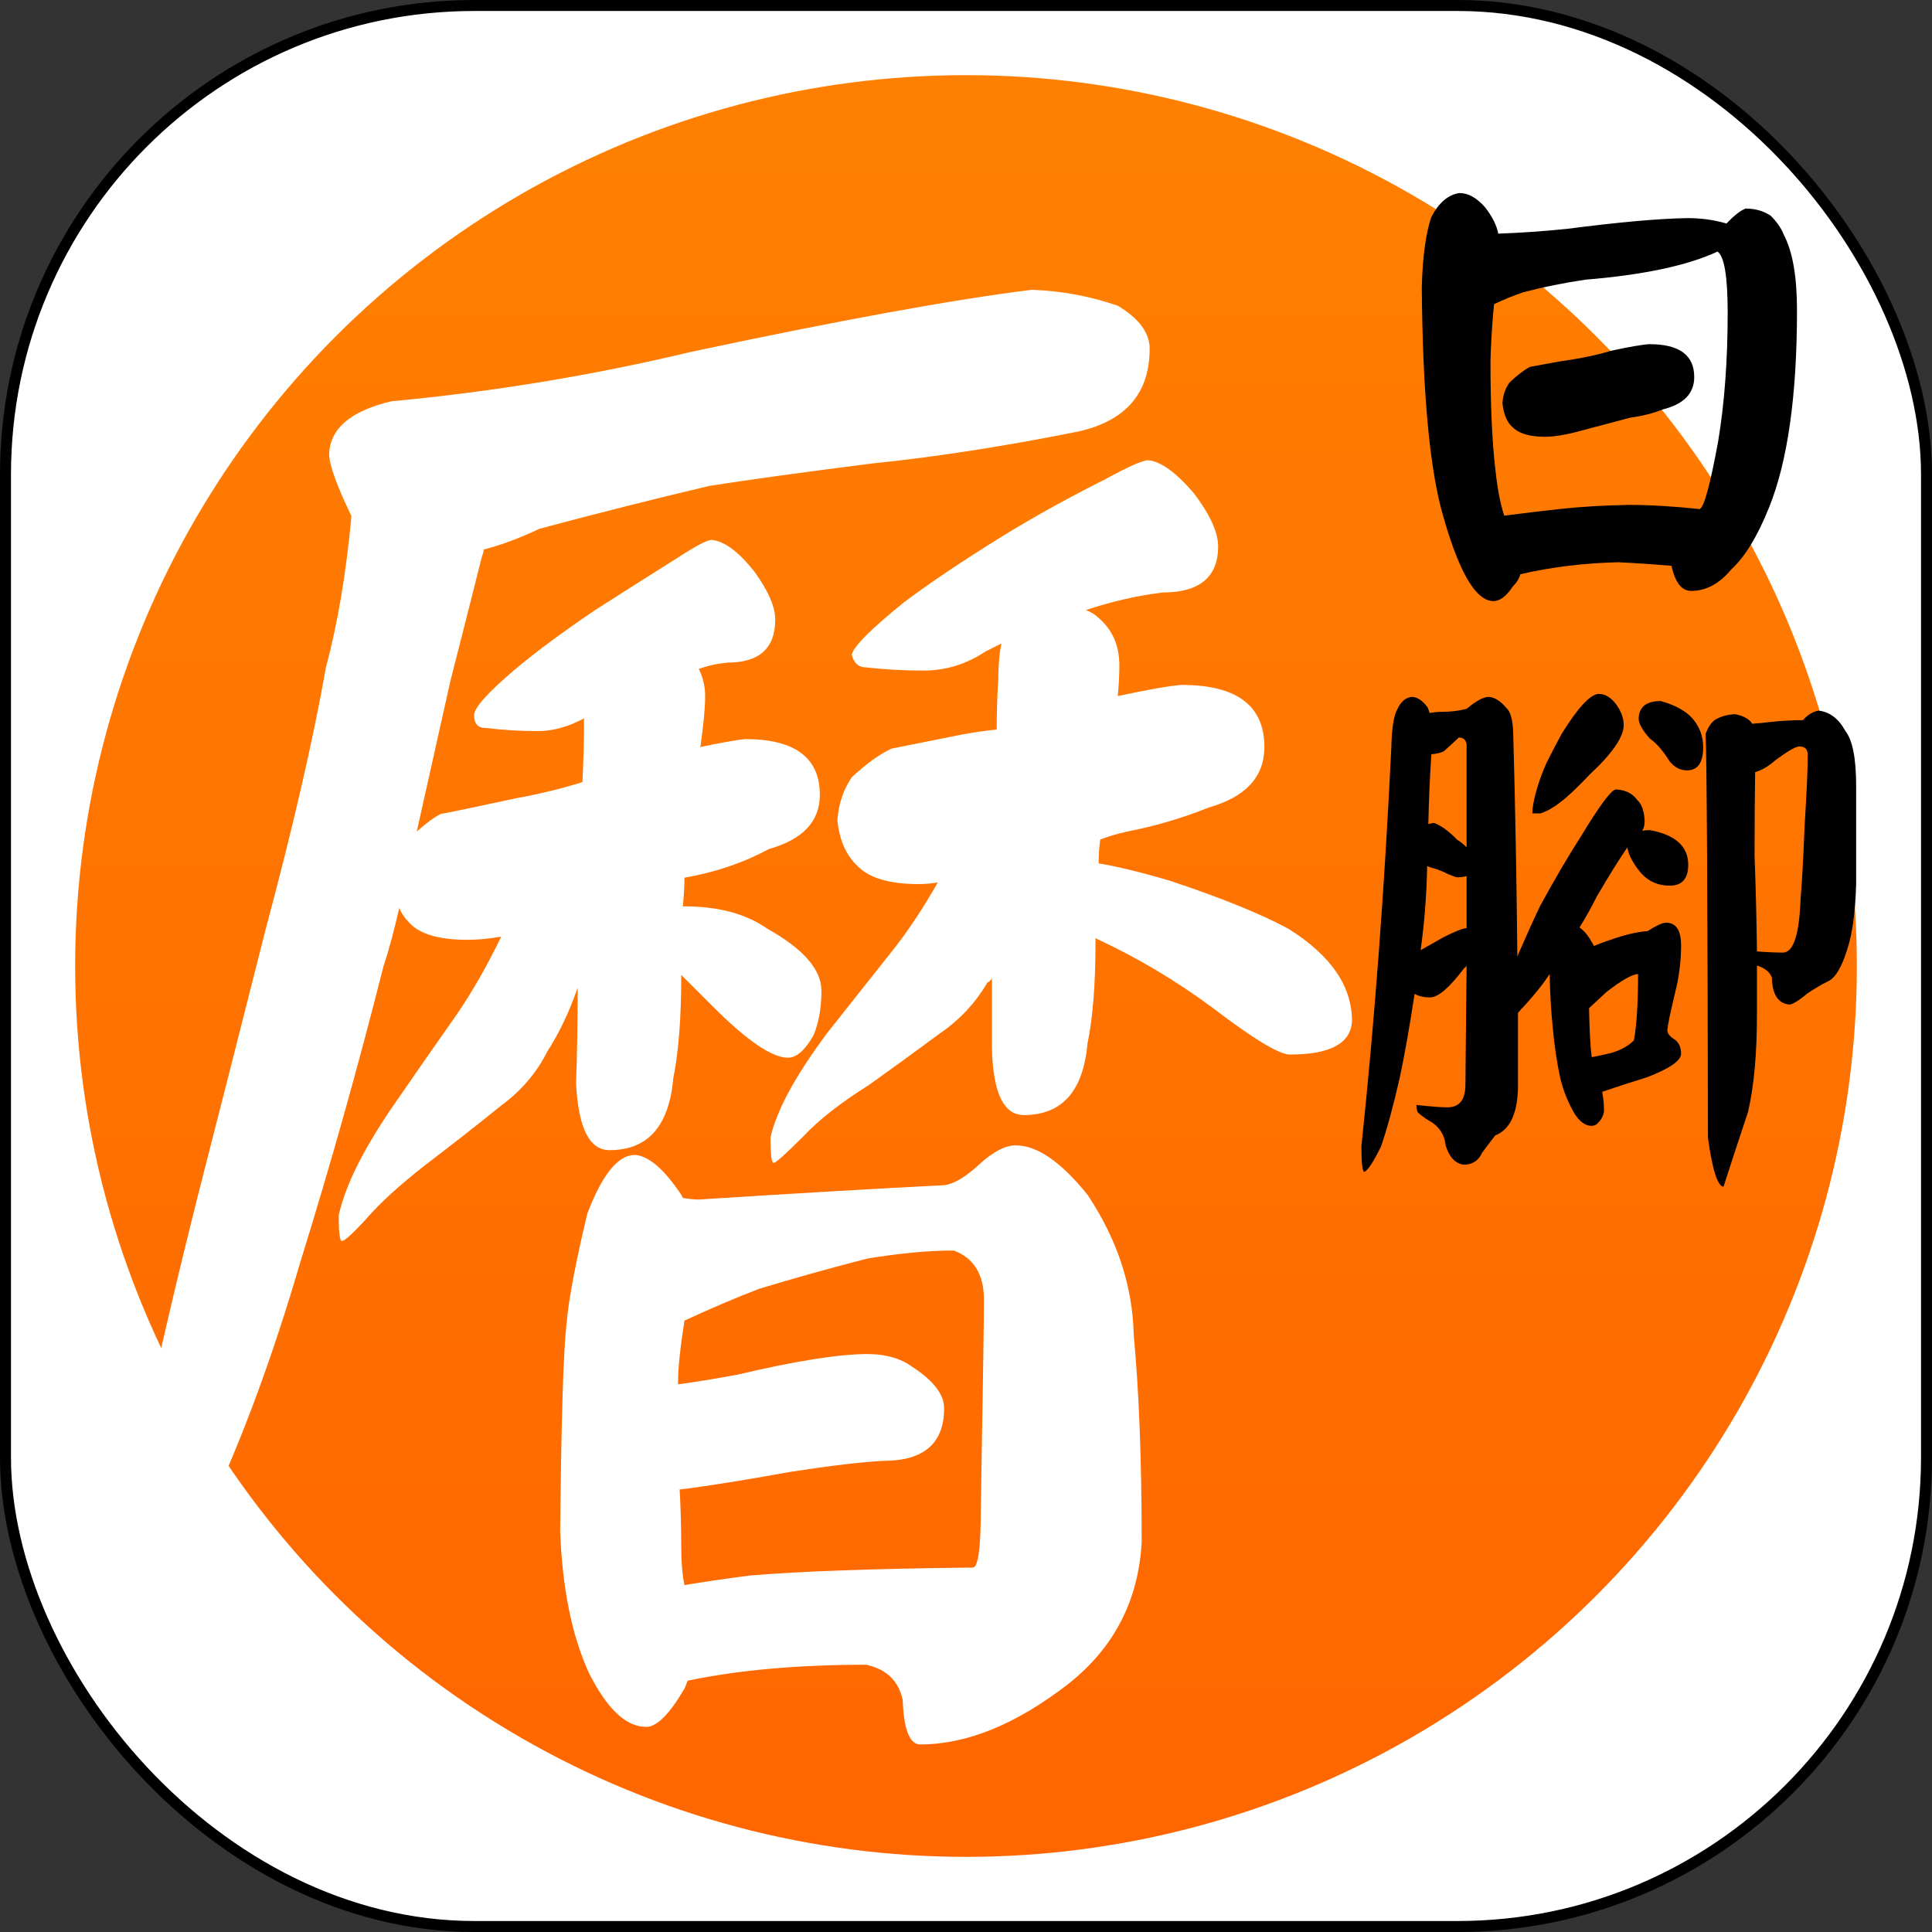
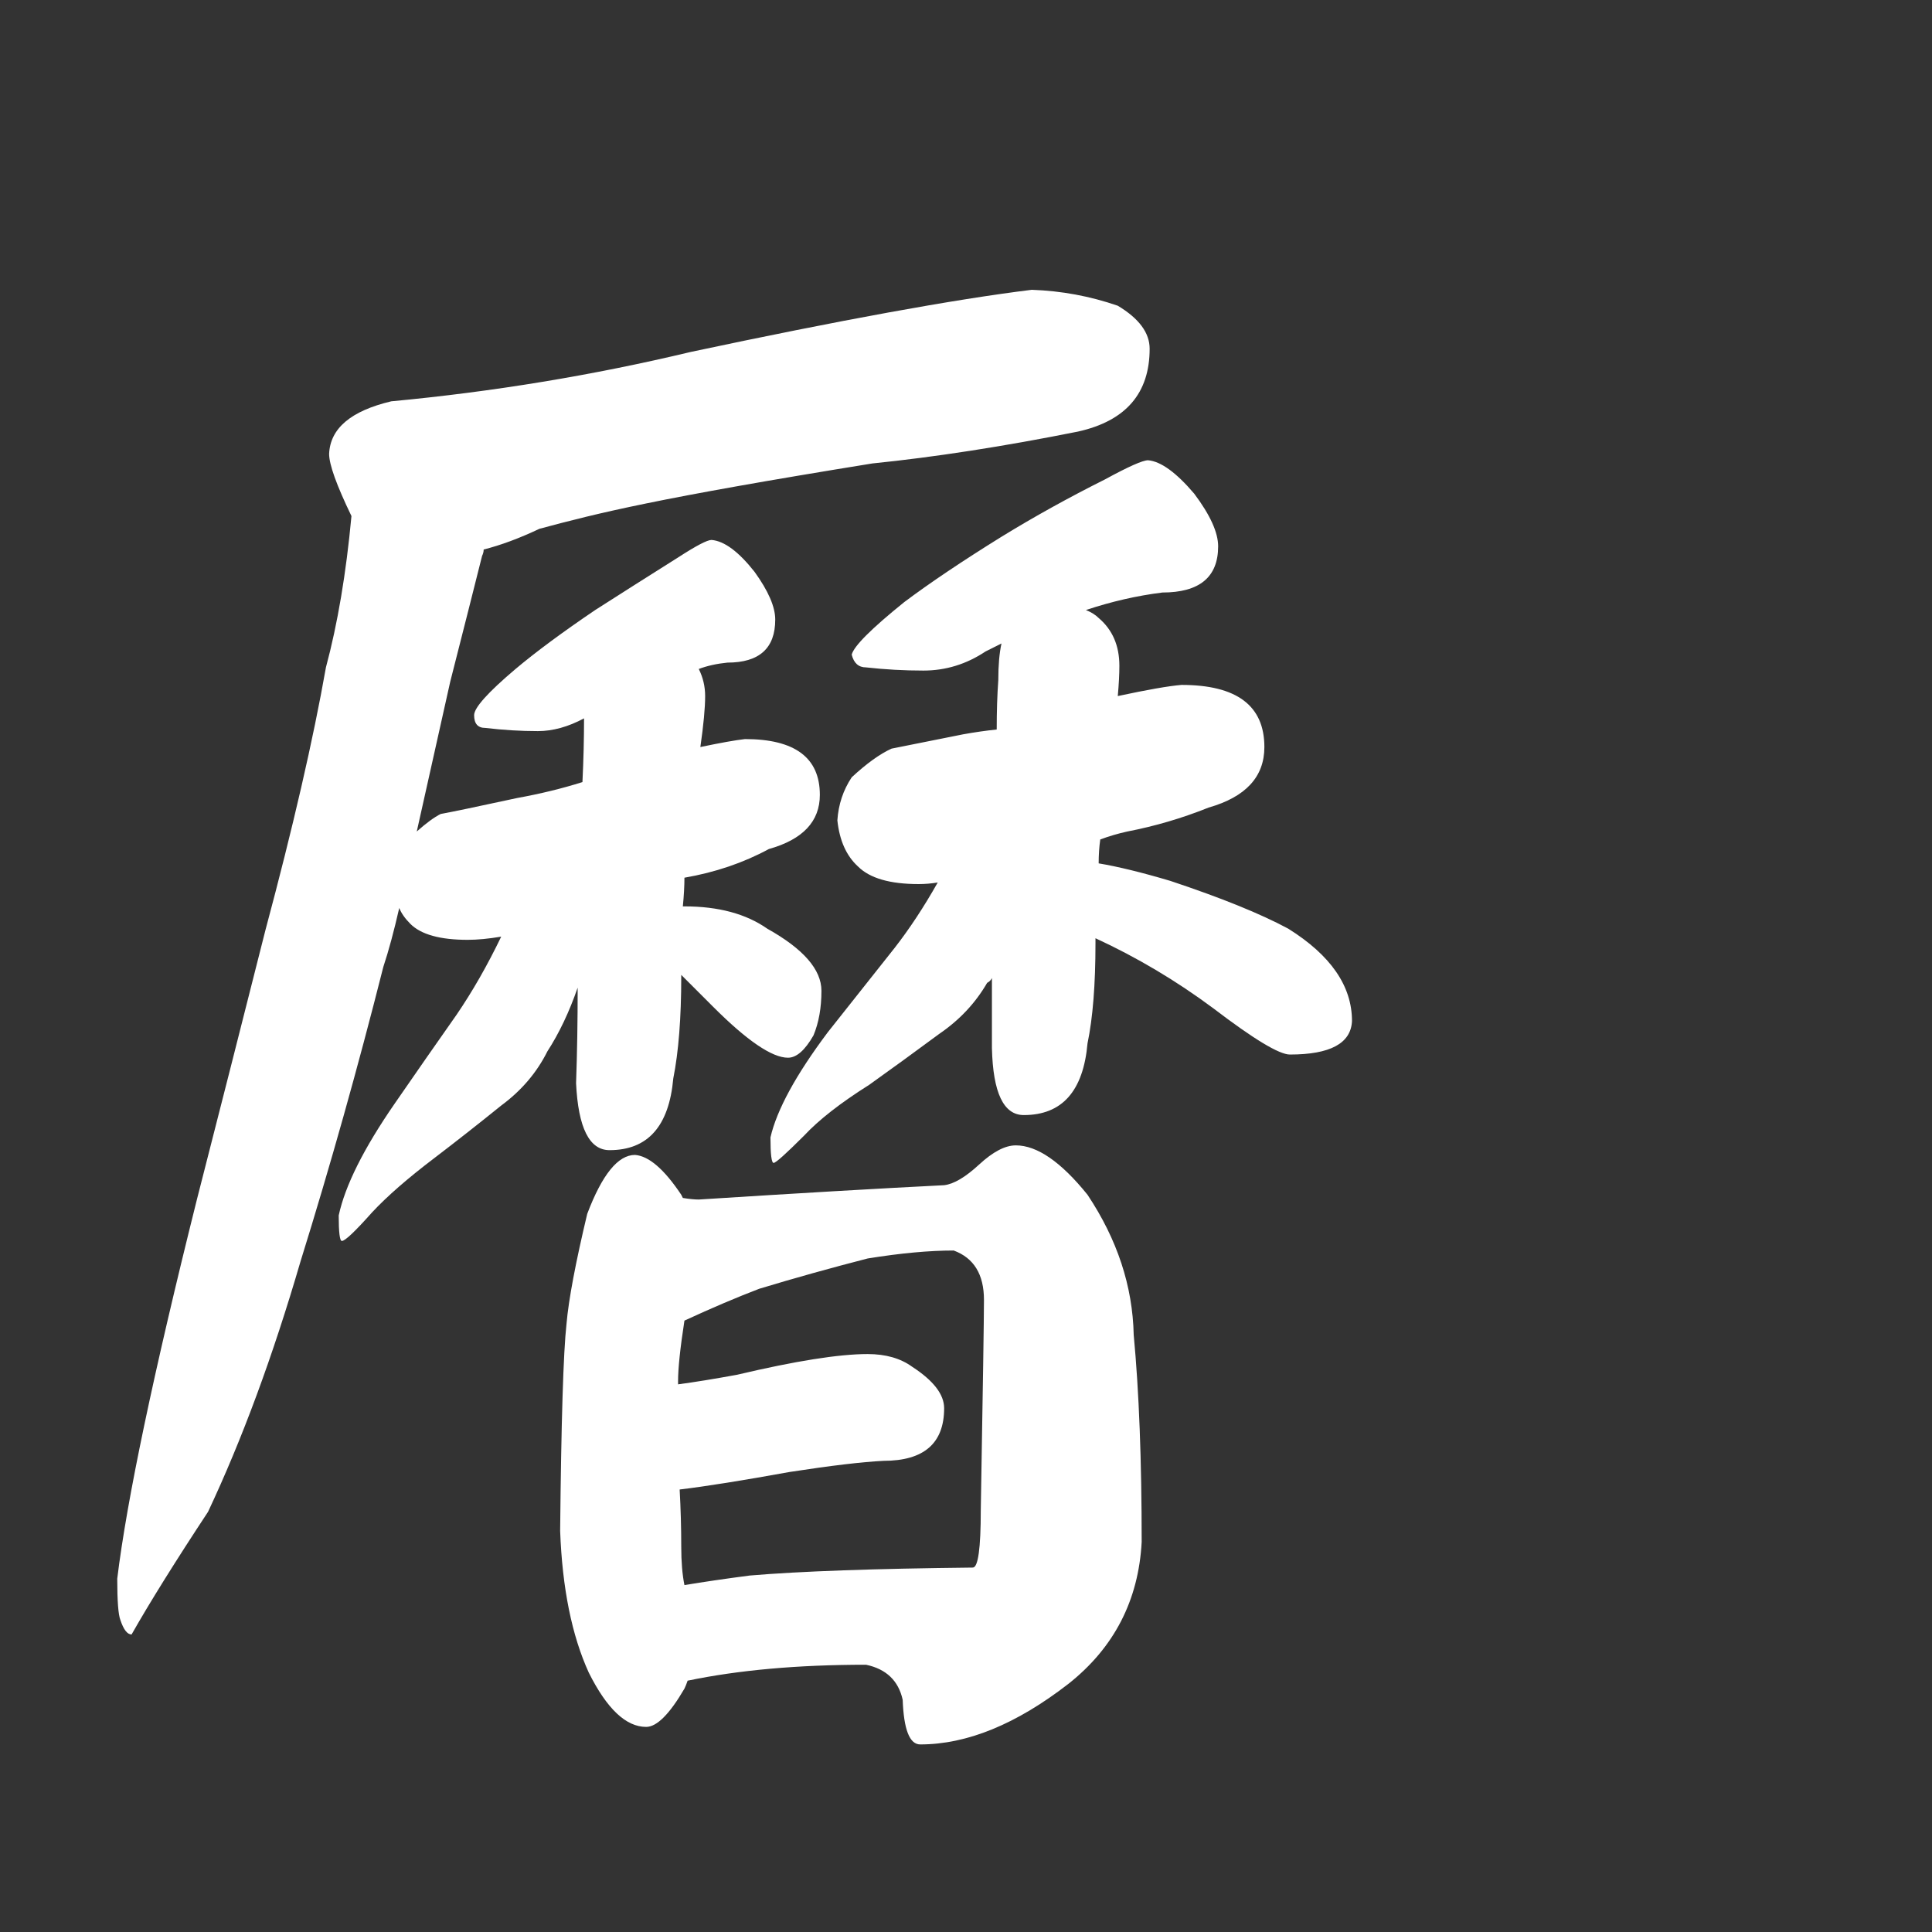
<svg xmlns="http://www.w3.org/2000/svg" fill="none" height="100%" overflow="visible" preserveAspectRatio="none" style="display: block;" viewBox="0 0 57 57" width="100%">
  <rect x="0" y="0" width="57" height="57" fill="#333333" stroke="none" />
  <g id="Icon08">
-     <rect fill="white" height="56.676" id="Rectangle 1" rx="13.838" stroke="black" stroke-width="0.324" width="56.676" x="0.162" y="0.162" />
-     <circle cx="28.5" cy="28.5" fill="url(#paint0_linear_0_845)" id="Ellipse 14" r="26.283" />
-     <path d="M30.44 8.55C31.317 8.581 32.163 8.738 32.978 9.02C33.605 9.396 33.918 9.819 33.918 10.289C33.918 11.605 33.213 12.42 31.803 12.733C29.609 13.172 27.588 13.485 25.739 13.673C23.765 13.924 22.167 14.143 20.945 14.332C19.347 14.707 17.67 15.131 15.915 15.601C15.32 15.883 14.771 16.086 14.27 16.212C14.27 16.274 14.254 16.337 14.223 16.4C14.004 17.277 13.69 18.515 13.283 20.113C12.907 21.805 12.578 23.278 12.296 24.532C12.578 24.281 12.813 24.109 13.001 24.015C13.346 23.952 14.098 23.795 15.257 23.544C15.947 23.419 16.589 23.262 17.184 23.074C17.216 22.416 17.231 21.79 17.231 21.194C16.761 21.445 16.307 21.57 15.868 21.57C15.367 21.57 14.85 21.539 14.317 21.476C14.098 21.476 13.988 21.351 13.988 21.1C13.988 20.881 14.395 20.427 15.21 19.737C15.806 19.236 16.589 18.656 17.56 17.998C18.344 17.497 19.159 16.979 20.005 16.447C20.537 16.102 20.866 15.93 20.992 15.93C21.368 15.961 21.791 16.274 22.261 16.87C22.668 17.434 22.872 17.904 22.872 18.28C22.872 19.126 22.402 19.549 21.462 19.549C21.148 19.58 20.866 19.643 20.616 19.737C20.741 19.988 20.804 20.254 20.804 20.536C20.804 20.881 20.757 21.382 20.663 22.04C21.258 21.915 21.697 21.837 21.979 21.805C23.452 21.805 24.188 22.354 24.188 23.451C24.188 24.234 23.687 24.767 22.684 25.049C21.932 25.456 21.101 25.738 20.193 25.895C20.193 26.145 20.177 26.427 20.146 26.741H20.193C21.195 26.741 22.01 26.96 22.637 27.399C23.702 27.994 24.235 28.605 24.235 29.232C24.235 29.733 24.157 30.172 24 30.548C23.749 30.987 23.499 31.206 23.248 31.206C22.778 31.206 22.041 30.705 21.039 29.702C20.631 29.295 20.318 28.981 20.099 28.762V28.809C20.099 30.031 20.02 31.034 19.864 31.817C19.738 33.228 19.111 33.933 17.983 33.933C17.388 33.933 17.059 33.275 16.996 31.958C17.028 31.05 17.043 30.11 17.043 29.138C16.793 29.859 16.495 30.486 16.15 31.018C15.837 31.645 15.383 32.178 14.787 32.617C14.129 33.149 13.471 33.666 12.813 34.168C12.029 34.763 11.418 35.296 10.98 35.766C10.478 36.33 10.181 36.612 10.086 36.612C10.024 36.612 9.993 36.361 9.993 35.86C10.181 34.982 10.729 33.886 11.638 32.569C12.264 31.661 12.876 30.783 13.471 29.937C13.941 29.248 14.38 28.48 14.787 27.634C14.411 27.697 14.082 27.728 13.8 27.728C12.985 27.728 12.421 27.571 12.108 27.258C11.951 27.101 11.841 26.945 11.779 26.788C11.622 27.477 11.465 28.057 11.309 28.527C10.557 31.504 9.742 34.403 8.864 37.223C8.05 40.012 7.141 42.472 6.138 44.603C5.167 46.076 4.415 47.282 3.882 48.222C3.757 48.222 3.647 48.081 3.553 47.799C3.49 47.642 3.459 47.235 3.459 46.577C3.741 44.258 4.524 40.529 5.809 35.39C6.467 32.82 7.141 30.172 7.83 27.446C8.645 24.406 9.24 21.821 9.616 19.69C9.961 18.405 10.212 16.917 10.369 15.225C9.93 14.316 9.71 13.705 9.71 13.391C9.742 12.639 10.353 12.122 11.544 11.84C14.552 11.558 17.498 11.072 20.381 10.383C24.799 9.443 28.152 8.832 30.44 8.55ZM18.735 34.074C19.143 34.105 19.597 34.497 20.099 35.249C20.13 35.312 20.146 35.343 20.146 35.343C20.334 35.374 20.49 35.39 20.616 35.39C23.561 35.202 25.974 35.061 27.855 34.967C28.137 34.935 28.481 34.732 28.889 34.356C29.296 33.98 29.656 33.792 29.97 33.792C30.596 33.792 31.302 34.277 32.085 35.249C32.962 36.565 33.417 37.944 33.448 39.385C33.605 41.046 33.683 43.083 33.683 45.496C33.589 47.219 32.868 48.614 31.521 49.679C29.985 50.87 28.528 51.466 27.149 51.466C26.836 51.466 26.664 51.027 26.632 50.149C26.507 49.585 26.147 49.241 25.551 49.115C23.546 49.115 21.791 49.272 20.287 49.585C20.255 49.679 20.224 49.758 20.193 49.82C19.754 50.572 19.378 50.949 19.064 50.949C18.469 50.949 17.905 50.416 17.372 49.35C16.871 48.254 16.589 46.859 16.526 45.167C16.558 41.939 16.62 39.902 16.714 39.056C16.777 38.336 16.981 37.254 17.325 35.813C17.764 34.653 18.234 34.074 18.735 34.074ZM20.193 46.765C20.757 46.671 21.399 46.577 22.12 46.483C23.593 46.358 25.786 46.279 28.701 46.248C28.857 46.248 28.936 45.684 28.936 44.556C28.998 40.952 29.03 38.884 29.03 38.351C29.03 37.599 28.732 37.113 28.137 36.894C27.416 36.894 26.57 36.972 25.598 37.129C24.502 37.411 23.436 37.709 22.402 38.022C21.744 38.273 21.007 38.586 20.193 38.962C20.067 39.777 20.005 40.372 20.005 40.748V40.842C20.475 40.78 21.054 40.686 21.744 40.56C23.467 40.153 24.752 39.949 25.598 39.949C26.131 39.949 26.57 40.075 26.914 40.325C27.541 40.733 27.855 41.14 27.855 41.547C27.855 42.582 27.259 43.099 26.068 43.099C25.442 43.13 24.517 43.24 23.295 43.428C21.916 43.678 20.835 43.851 20.052 43.945C20.083 44.509 20.099 45.073 20.099 45.637C20.099 46.076 20.13 46.452 20.193 46.765ZM34.858 20.207C36.488 20.207 37.303 20.818 37.303 22.04C37.303 22.918 36.754 23.513 35.657 23.826C34.874 24.14 34.075 24.375 33.26 24.532C32.978 24.594 32.712 24.673 32.461 24.767C32.43 24.986 32.414 25.221 32.414 25.472C32.978 25.566 33.683 25.738 34.529 25.989C36.033 26.49 37.193 26.96 38.008 27.399C39.261 28.182 39.888 29.091 39.888 30.125C39.856 30.783 39.245 31.112 38.055 31.112C37.741 31.112 36.989 30.658 35.798 29.749C34.702 28.934 33.542 28.245 32.32 27.681C32.32 27.744 32.32 27.791 32.32 27.822C32.32 29.044 32.242 30.031 32.085 30.783C31.96 32.193 31.333 32.898 30.205 32.898C29.609 32.898 29.296 32.24 29.265 30.924V28.856C29.233 28.919 29.186 28.966 29.124 28.997C28.779 29.593 28.309 30.094 27.713 30.501C26.993 31.034 26.303 31.535 25.645 32.005C24.799 32.538 24.157 33.039 23.718 33.51C23.185 34.042 22.888 34.309 22.825 34.309C22.762 34.309 22.731 34.058 22.731 33.557C22.919 32.742 23.483 31.708 24.423 30.454C25.144 29.546 25.802 28.715 26.397 27.963C26.836 27.399 27.259 26.756 27.666 26.036C27.479 26.067 27.29 26.083 27.102 26.083C26.256 26.083 25.661 25.91 25.316 25.566C24.971 25.252 24.768 24.798 24.705 24.203C24.736 23.733 24.878 23.309 25.128 22.933C25.567 22.526 25.959 22.244 26.303 22.087C26.617 22.025 27.322 21.884 28.419 21.664C28.763 21.602 29.092 21.555 29.406 21.523C29.406 20.991 29.421 20.505 29.453 20.066C29.453 19.627 29.484 19.267 29.547 18.985C29.421 19.048 29.265 19.126 29.077 19.22C28.513 19.596 27.901 19.784 27.243 19.784C26.679 19.784 26.115 19.753 25.551 19.69C25.332 19.69 25.191 19.565 25.128 19.314C25.191 19.063 25.708 18.546 26.679 17.763C27.431 17.199 28.387 16.556 29.547 15.836C30.518 15.24 31.537 14.676 32.602 14.143C33.291 13.767 33.715 13.579 33.871 13.579C34.247 13.611 34.702 13.94 35.234 14.566C35.704 15.193 35.939 15.71 35.939 16.118C35.939 17.026 35.391 17.481 34.294 17.481C33.542 17.575 32.79 17.747 32.038 17.998C32.195 18.061 32.32 18.139 32.414 18.233C32.821 18.578 33.025 19.048 33.025 19.643C33.025 19.894 33.009 20.192 32.978 20.536C33.855 20.348 34.482 20.238 34.858 20.207Z" fill="white" id="" />
-     <path d="M43.058 5.695C43.316 5.695 43.569 5.836 43.816 6.118C44.027 6.388 44.157 6.647 44.203 6.893C44.862 6.87 45.537 6.823 46.231 6.752C47.77 6.553 48.957 6.447 49.791 6.435C50.191 6.435 50.573 6.488 50.937 6.594C51.16 6.359 51.348 6.212 51.501 6.153C51.783 6.153 52.03 6.223 52.241 6.364C52.429 6.553 52.559 6.741 52.629 6.929C52.888 7.422 53.017 8.162 53.017 9.15C53.017 11.676 52.741 13.621 52.188 14.984C51.848 15.83 51.477 16.435 51.078 16.8C50.725 17.223 50.332 17.434 49.897 17.434C49.615 17.434 49.421 17.187 49.315 16.694C48.775 16.647 48.252 16.612 47.746 16.588C46.736 16.612 45.772 16.729 44.856 16.941C44.82 17.07 44.744 17.193 44.627 17.311C44.438 17.593 44.251 17.734 44.062 17.734C43.522 17.734 43.005 16.817 42.511 14.984C42.159 13.609 41.971 11.441 41.947 8.48C41.971 7.575 42.065 6.882 42.229 6.4C42.453 5.977 42.729 5.742 43.058 5.695ZM44.38 15.213C45.026 15.131 45.567 15.066 46.001 15.019C46.636 14.949 47.324 14.908 48.064 14.896C48.675 14.896 49.368 14.937 50.144 15.019C50.273 14.972 50.455 14.308 50.69 13.027C50.878 11.899 50.972 10.63 50.972 9.22C50.972 8.162 50.872 7.563 50.673 7.422C49.791 7.833 48.493 8.11 46.777 8.251C46.142 8.345 45.531 8.468 44.944 8.621C44.638 8.726 44.35 8.844 44.08 8.973C44.068 9.091 44.057 9.214 44.045 9.343C44.01 9.778 43.986 10.213 43.974 10.648C43.974 11.964 44.021 13.022 44.115 13.821C44.174 14.396 44.262 14.861 44.38 15.213ZM48.663 10.154C49.544 10.154 49.985 10.477 49.985 11.124C49.985 11.605 49.68 11.923 49.069 12.076C48.775 12.193 48.452 12.275 48.099 12.322C47.653 12.44 47.165 12.569 46.636 12.71C46.213 12.828 45.86 12.886 45.578 12.886C45.132 12.886 44.815 12.792 44.627 12.604C44.462 12.463 44.362 12.228 44.327 11.899C44.339 11.664 44.409 11.459 44.538 11.282C44.762 11.071 44.962 10.918 45.138 10.824C45.267 10.801 45.555 10.748 46.001 10.665C46.601 10.583 47.112 10.477 47.535 10.348C48.075 10.231 48.452 10.166 48.663 10.154Z" fill="black" id="" />
-     <path d="M47.676 23.292C47.958 23.304 48.169 23.41 48.31 23.61C48.439 23.727 48.51 23.933 48.522 24.227C48.522 24.344 48.498 24.438 48.451 24.509C48.522 24.497 48.598 24.491 48.68 24.491C49.432 24.632 49.808 24.973 49.808 25.513C49.808 25.924 49.626 26.13 49.262 26.13C48.921 26.13 48.639 26.007 48.416 25.76C48.181 25.478 48.046 25.225 48.011 25.002C47.776 25.343 47.476 25.825 47.111 26.448C46.947 26.776 46.777 27.082 46.6 27.364C46.706 27.435 46.8 27.535 46.882 27.664C46.953 27.77 47 27.852 47.023 27.91C47.188 27.84 47.346 27.781 47.499 27.734C47.922 27.581 48.292 27.493 48.61 27.47C48.868 27.305 49.05 27.223 49.156 27.223C49.45 27.223 49.597 27.446 49.597 27.893C49.597 28.363 49.538 28.827 49.421 29.285C49.28 29.873 49.203 30.243 49.191 30.396C49.191 30.49 49.268 30.584 49.421 30.678C49.538 30.772 49.597 30.907 49.597 31.083C49.597 31.295 49.256 31.53 48.575 31.788C48.081 31.941 47.646 32.082 47.27 32.212C47.305 32.4 47.323 32.587 47.323 32.776C47.311 32.905 47.252 33.022 47.147 33.128C47.1 33.187 47.035 33.216 46.953 33.216C46.777 33.216 46.612 33.099 46.459 32.864C46.271 32.546 46.13 32.2 46.036 31.824C45.931 31.342 45.854 30.825 45.807 30.273C45.76 29.814 45.731 29.303 45.719 28.739C45.602 28.915 45.49 29.068 45.384 29.197C45.173 29.456 45.002 29.65 44.873 29.779C44.838 29.826 44.808 29.861 44.785 29.885V32.123C44.761 32.875 44.538 33.334 44.115 33.498C43.986 33.663 43.856 33.833 43.727 34.009C43.621 34.245 43.439 34.362 43.181 34.362C42.934 34.327 42.758 34.139 42.652 33.798C42.617 33.457 42.44 33.205 42.123 33.04C41.994 32.958 41.894 32.881 41.823 32.811C41.8 32.74 41.788 32.67 41.788 32.599C42.211 32.646 42.517 32.67 42.705 32.67C43.057 32.67 43.234 32.447 43.234 32C43.245 30.872 43.257 29.703 43.269 28.492C43.245 28.527 43.222 28.551 43.198 28.563C42.764 29.139 42.429 29.426 42.194 29.426C42.006 29.426 41.853 29.391 41.735 29.321C41.583 30.32 41.436 31.148 41.295 31.806C41.107 32.629 40.925 33.298 40.748 33.816C40.525 34.274 40.36 34.526 40.255 34.574C40.196 34.574 40.166 34.321 40.166 33.816C40.554 30.137 40.848 26.218 41.048 22.058C41.06 21.494 41.118 21.118 41.224 20.93C41.33 20.695 41.477 20.572 41.665 20.56C41.829 20.572 41.982 20.678 42.123 20.877C42.147 20.936 42.164 20.989 42.176 21.036C42.305 21.012 42.429 21.001 42.546 21.001C42.805 21.001 43.046 20.971 43.269 20.913C43.551 20.678 43.768 20.56 43.921 20.56C44.097 20.572 44.274 20.683 44.45 20.895C44.567 21.001 44.632 21.242 44.644 21.618C44.703 23.709 44.744 25.913 44.767 28.228C44.791 28.157 44.814 28.099 44.838 28.052C45.026 27.617 45.225 27.176 45.437 26.73C45.86 25.954 46.26 25.272 46.636 24.685C47.2 23.756 47.546 23.292 47.676 23.292ZM41.912 28.034C42.1 27.928 42.317 27.805 42.564 27.664C42.905 27.488 43.14 27.393 43.269 27.382V25.848C43.187 25.872 43.093 25.883 42.987 25.883C42.963 25.883 42.881 25.854 42.74 25.795C42.623 25.736 42.499 25.684 42.37 25.637C42.264 25.613 42.176 25.584 42.105 25.549C42.105 25.584 42.105 25.613 42.105 25.637C42.082 26.506 42.017 27.305 41.912 28.034ZM42.141 24.315C42.188 24.303 42.235 24.291 42.282 24.279C42.329 24.279 42.429 24.326 42.581 24.42C42.758 24.55 42.893 24.667 42.987 24.773C43.104 24.843 43.198 24.92 43.269 25.002V21.953C43.245 21.823 43.169 21.759 43.04 21.759C42.981 21.817 42.834 21.953 42.599 22.164C42.505 22.211 42.382 22.241 42.229 22.252C42.182 22.981 42.153 23.668 42.141 24.315ZM48.998 20.683C49.421 20.801 49.732 20.971 49.932 21.195C50.143 21.441 50.249 21.724 50.249 22.041C50.249 22.499 50.09 22.728 49.773 22.728C49.573 22.728 49.403 22.64 49.262 22.464C49.062 22.146 48.868 21.923 48.68 21.794C48.457 21.547 48.345 21.347 48.345 21.195C48.357 20.854 48.575 20.683 48.998 20.683ZM46.971 31.189C47.147 31.154 47.335 31.113 47.535 31.066C47.817 30.983 48.04 30.86 48.204 30.696C48.287 30.261 48.328 29.609 48.328 28.739C48.163 28.739 47.852 28.915 47.394 29.268C47.206 29.444 47.035 29.603 46.882 29.744C46.894 30.366 46.918 30.831 46.953 31.136C46.953 31.16 46.959 31.177 46.971 31.189ZM47.164 20.472C47.352 20.472 47.523 20.572 47.676 20.772C47.828 20.983 47.905 21.189 47.905 21.389C47.905 21.741 47.57 22.229 46.9 22.852C46.536 23.239 46.242 23.515 46.019 23.68C45.842 23.821 45.654 23.927 45.455 23.997H45.208C45.208 23.845 45.243 23.639 45.314 23.38C45.384 23.11 45.49 22.816 45.631 22.499C45.772 22.217 45.919 21.935 46.072 21.653C46.553 20.877 46.918 20.484 47.164 20.472ZM53.193 21.247C53.322 21.095 53.475 21.001 53.651 20.965C53.98 21.001 54.245 21.201 54.444 21.565C54.656 21.835 54.762 22.376 54.762 23.186V26.095C54.738 26.918 54.65 27.558 54.497 28.016C54.333 28.545 54.145 28.857 53.933 28.951C53.745 29.044 53.545 29.162 53.334 29.303C53.064 29.526 52.881 29.638 52.787 29.638C52.458 29.603 52.288 29.338 52.276 28.845C52.218 28.68 52.076 28.563 51.853 28.492H51.836V29.92C51.836 31.095 51.747 32.059 51.571 32.811C51.277 33.692 51.036 34.427 50.848 35.014C50.672 34.991 50.519 34.509 50.39 33.569C50.378 26.33 50.355 22.358 50.32 21.653C50.39 21.465 50.478 21.33 50.584 21.247C50.749 21.142 50.948 21.083 51.183 21.071C51.395 21.107 51.553 21.183 51.659 21.3C51.683 21.336 51.694 21.353 51.694 21.353C51.871 21.341 52.053 21.324 52.241 21.3C52.558 21.265 52.876 21.247 53.193 21.247ZM51.783 22.781C51.771 23.427 51.765 24.25 51.765 25.249C51.8 26.165 51.824 27.105 51.836 28.069C52.118 28.093 52.382 28.104 52.629 28.104C52.922 28.069 53.087 27.54 53.122 26.518C53.158 26.154 53.199 25.407 53.246 24.279C53.304 23.375 53.334 22.705 53.334 22.27C53.334 22.105 53.252 22.023 53.087 22.023C52.981 22.023 52.746 22.158 52.382 22.428C52.182 22.605 51.982 22.722 51.783 22.781Z" fill="black" id=" " />
+     <path d="M30.44 8.55C31.317 8.581 32.163 8.738 32.978 9.02C33.605 9.396 33.918 9.819 33.918 10.289C33.918 11.605 33.213 12.42 31.803 12.733C29.609 13.172 27.588 13.485 25.739 13.673C19.347 14.707 17.67 15.131 15.915 15.601C15.32 15.883 14.771 16.086 14.27 16.212C14.27 16.274 14.254 16.337 14.223 16.4C14.004 17.277 13.69 18.515 13.283 20.113C12.907 21.805 12.578 23.278 12.296 24.532C12.578 24.281 12.813 24.109 13.001 24.015C13.346 23.952 14.098 23.795 15.257 23.544C15.947 23.419 16.589 23.262 17.184 23.074C17.216 22.416 17.231 21.79 17.231 21.194C16.761 21.445 16.307 21.57 15.868 21.57C15.367 21.57 14.85 21.539 14.317 21.476C14.098 21.476 13.988 21.351 13.988 21.1C13.988 20.881 14.395 20.427 15.21 19.737C15.806 19.236 16.589 18.656 17.56 17.998C18.344 17.497 19.159 16.979 20.005 16.447C20.537 16.102 20.866 15.93 20.992 15.93C21.368 15.961 21.791 16.274 22.261 16.87C22.668 17.434 22.872 17.904 22.872 18.28C22.872 19.126 22.402 19.549 21.462 19.549C21.148 19.58 20.866 19.643 20.616 19.737C20.741 19.988 20.804 20.254 20.804 20.536C20.804 20.881 20.757 21.382 20.663 22.04C21.258 21.915 21.697 21.837 21.979 21.805C23.452 21.805 24.188 22.354 24.188 23.451C24.188 24.234 23.687 24.767 22.684 25.049C21.932 25.456 21.101 25.738 20.193 25.895C20.193 26.145 20.177 26.427 20.146 26.741H20.193C21.195 26.741 22.01 26.96 22.637 27.399C23.702 27.994 24.235 28.605 24.235 29.232C24.235 29.733 24.157 30.172 24 30.548C23.749 30.987 23.499 31.206 23.248 31.206C22.778 31.206 22.041 30.705 21.039 29.702C20.631 29.295 20.318 28.981 20.099 28.762V28.809C20.099 30.031 20.02 31.034 19.864 31.817C19.738 33.228 19.111 33.933 17.983 33.933C17.388 33.933 17.059 33.275 16.996 31.958C17.028 31.05 17.043 30.11 17.043 29.138C16.793 29.859 16.495 30.486 16.15 31.018C15.837 31.645 15.383 32.178 14.787 32.617C14.129 33.149 13.471 33.666 12.813 34.168C12.029 34.763 11.418 35.296 10.98 35.766C10.478 36.33 10.181 36.612 10.086 36.612C10.024 36.612 9.993 36.361 9.993 35.86C10.181 34.982 10.729 33.886 11.638 32.569C12.264 31.661 12.876 30.783 13.471 29.937C13.941 29.248 14.38 28.48 14.787 27.634C14.411 27.697 14.082 27.728 13.8 27.728C12.985 27.728 12.421 27.571 12.108 27.258C11.951 27.101 11.841 26.945 11.779 26.788C11.622 27.477 11.465 28.057 11.309 28.527C10.557 31.504 9.742 34.403 8.864 37.223C8.05 40.012 7.141 42.472 6.138 44.603C5.167 46.076 4.415 47.282 3.882 48.222C3.757 48.222 3.647 48.081 3.553 47.799C3.49 47.642 3.459 47.235 3.459 46.577C3.741 44.258 4.524 40.529 5.809 35.39C6.467 32.82 7.141 30.172 7.83 27.446C8.645 24.406 9.24 21.821 9.616 19.69C9.961 18.405 10.212 16.917 10.369 15.225C9.93 14.316 9.71 13.705 9.71 13.391C9.742 12.639 10.353 12.122 11.544 11.84C14.552 11.558 17.498 11.072 20.381 10.383C24.799 9.443 28.152 8.832 30.44 8.55ZM18.735 34.074C19.143 34.105 19.597 34.497 20.099 35.249C20.13 35.312 20.146 35.343 20.146 35.343C20.334 35.374 20.49 35.39 20.616 35.39C23.561 35.202 25.974 35.061 27.855 34.967C28.137 34.935 28.481 34.732 28.889 34.356C29.296 33.98 29.656 33.792 29.97 33.792C30.596 33.792 31.302 34.277 32.085 35.249C32.962 36.565 33.417 37.944 33.448 39.385C33.605 41.046 33.683 43.083 33.683 45.496C33.589 47.219 32.868 48.614 31.521 49.679C29.985 50.87 28.528 51.466 27.149 51.466C26.836 51.466 26.664 51.027 26.632 50.149C26.507 49.585 26.147 49.241 25.551 49.115C23.546 49.115 21.791 49.272 20.287 49.585C20.255 49.679 20.224 49.758 20.193 49.82C19.754 50.572 19.378 50.949 19.064 50.949C18.469 50.949 17.905 50.416 17.372 49.35C16.871 48.254 16.589 46.859 16.526 45.167C16.558 41.939 16.62 39.902 16.714 39.056C16.777 38.336 16.981 37.254 17.325 35.813C17.764 34.653 18.234 34.074 18.735 34.074ZM20.193 46.765C20.757 46.671 21.399 46.577 22.12 46.483C23.593 46.358 25.786 46.279 28.701 46.248C28.857 46.248 28.936 45.684 28.936 44.556C28.998 40.952 29.03 38.884 29.03 38.351C29.03 37.599 28.732 37.113 28.137 36.894C27.416 36.894 26.57 36.972 25.598 37.129C24.502 37.411 23.436 37.709 22.402 38.022C21.744 38.273 21.007 38.586 20.193 38.962C20.067 39.777 20.005 40.372 20.005 40.748V40.842C20.475 40.78 21.054 40.686 21.744 40.56C23.467 40.153 24.752 39.949 25.598 39.949C26.131 39.949 26.57 40.075 26.914 40.325C27.541 40.733 27.855 41.14 27.855 41.547C27.855 42.582 27.259 43.099 26.068 43.099C25.442 43.13 24.517 43.24 23.295 43.428C21.916 43.678 20.835 43.851 20.052 43.945C20.083 44.509 20.099 45.073 20.099 45.637C20.099 46.076 20.13 46.452 20.193 46.765ZM34.858 20.207C36.488 20.207 37.303 20.818 37.303 22.04C37.303 22.918 36.754 23.513 35.657 23.826C34.874 24.14 34.075 24.375 33.26 24.532C32.978 24.594 32.712 24.673 32.461 24.767C32.43 24.986 32.414 25.221 32.414 25.472C32.978 25.566 33.683 25.738 34.529 25.989C36.033 26.49 37.193 26.96 38.008 27.399C39.261 28.182 39.888 29.091 39.888 30.125C39.856 30.783 39.245 31.112 38.055 31.112C37.741 31.112 36.989 30.658 35.798 29.749C34.702 28.934 33.542 28.245 32.32 27.681C32.32 27.744 32.32 27.791 32.32 27.822C32.32 29.044 32.242 30.031 32.085 30.783C31.96 32.193 31.333 32.898 30.205 32.898C29.609 32.898 29.296 32.24 29.265 30.924V28.856C29.233 28.919 29.186 28.966 29.124 28.997C28.779 29.593 28.309 30.094 27.713 30.501C26.993 31.034 26.303 31.535 25.645 32.005C24.799 32.538 24.157 33.039 23.718 33.51C23.185 34.042 22.888 34.309 22.825 34.309C22.762 34.309 22.731 34.058 22.731 33.557C22.919 32.742 23.483 31.708 24.423 30.454C25.144 29.546 25.802 28.715 26.397 27.963C26.836 27.399 27.259 26.756 27.666 26.036C27.479 26.067 27.29 26.083 27.102 26.083C26.256 26.083 25.661 25.91 25.316 25.566C24.971 25.252 24.768 24.798 24.705 24.203C24.736 23.733 24.878 23.309 25.128 22.933C25.567 22.526 25.959 22.244 26.303 22.087C26.617 22.025 27.322 21.884 28.419 21.664C28.763 21.602 29.092 21.555 29.406 21.523C29.406 20.991 29.421 20.505 29.453 20.066C29.453 19.627 29.484 19.267 29.547 18.985C29.421 19.048 29.265 19.126 29.077 19.22C28.513 19.596 27.901 19.784 27.243 19.784C26.679 19.784 26.115 19.753 25.551 19.69C25.332 19.69 25.191 19.565 25.128 19.314C25.191 19.063 25.708 18.546 26.679 17.763C27.431 17.199 28.387 16.556 29.547 15.836C30.518 15.24 31.537 14.676 32.602 14.143C33.291 13.767 33.715 13.579 33.871 13.579C34.247 13.611 34.702 13.94 35.234 14.566C35.704 15.193 35.939 15.71 35.939 16.118C35.939 17.026 35.391 17.481 34.294 17.481C33.542 17.575 32.79 17.747 32.038 17.998C32.195 18.061 32.32 18.139 32.414 18.233C32.821 18.578 33.025 19.048 33.025 19.643C33.025 19.894 33.009 20.192 32.978 20.536C33.855 20.348 34.482 20.238 34.858 20.207Z" fill="white" id="" />
  </g>
  <defs>
    <linearGradient gradientUnits="userSpaceOnUse" id="paint0_linear_0_845" x1="28.5" x2="28.5" y1="2.217" y2="54.783">
      <stop stop-color="#FF8000" />
      <stop offset="1" stop-color="#FF6600" />
    </linearGradient>
  </defs>
</svg>